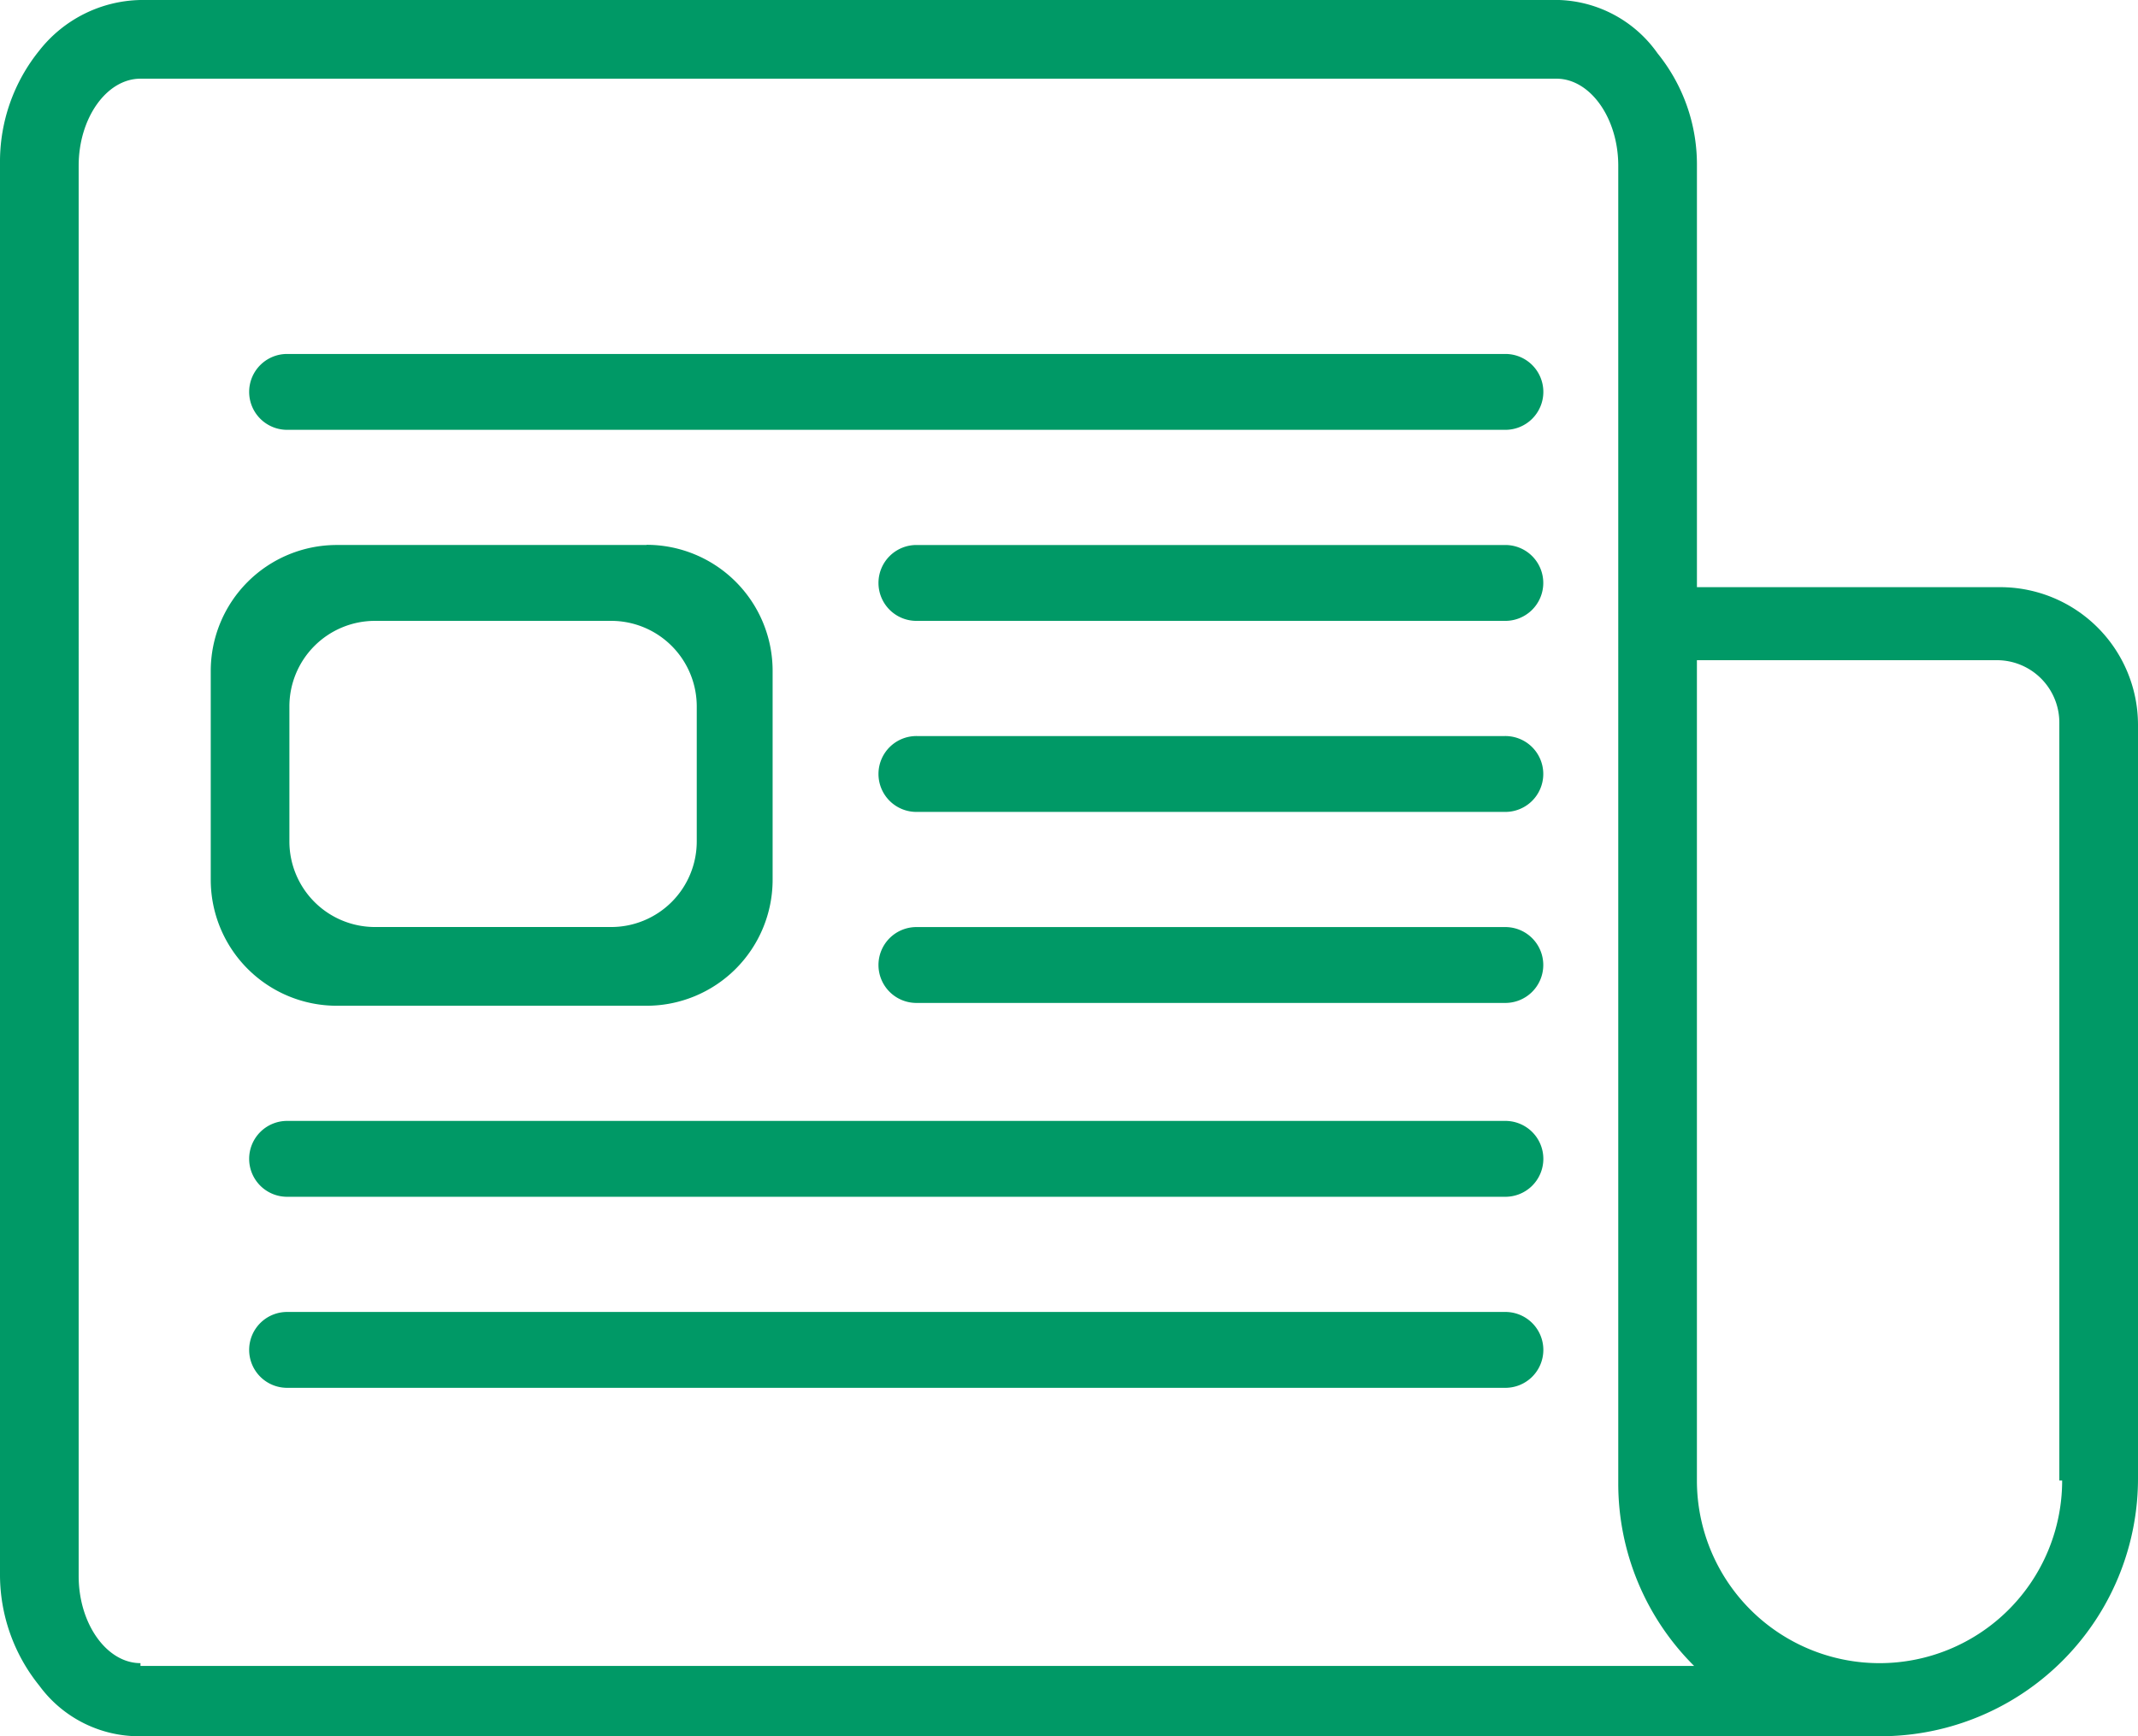
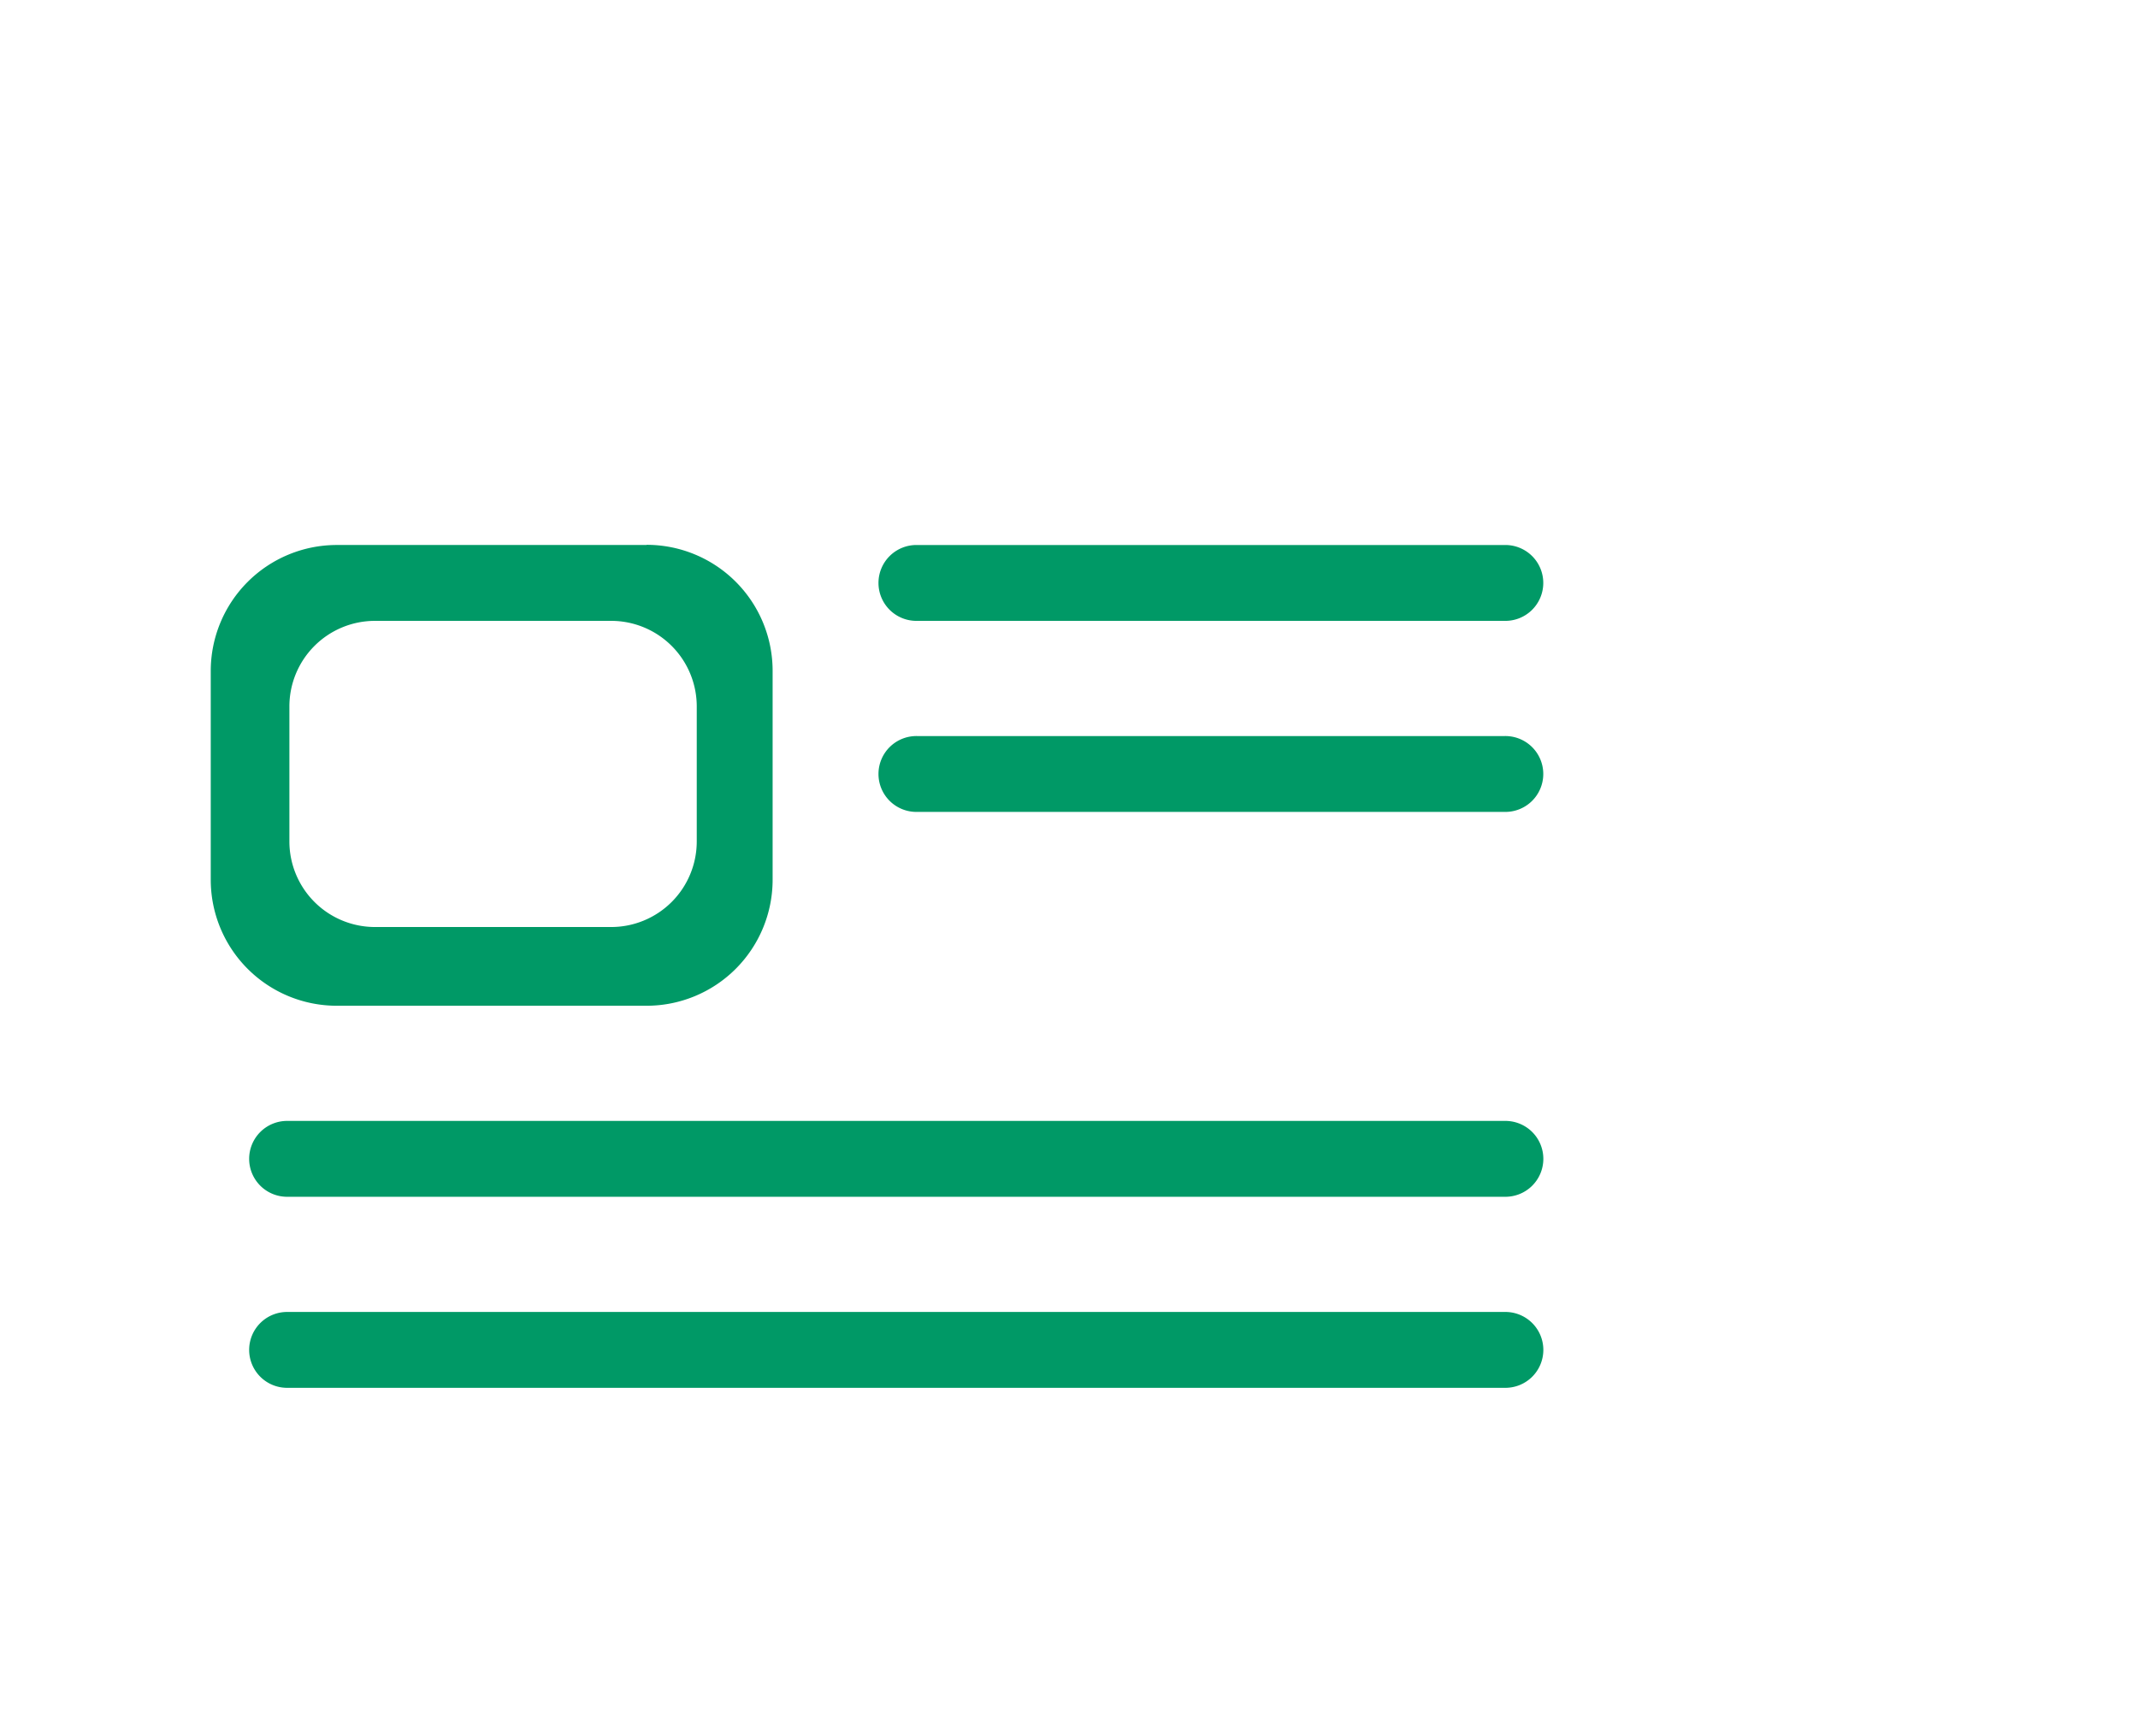
<svg xmlns="http://www.w3.org/2000/svg" id="Groupe_28" data-name="Groupe 28" width="99.307" height="80.646" viewBox="0 0 99.307 80.646">
  <defs>
    <clipPath id="clip-path">
      <rect id="Rectangle_33" data-name="Rectangle 33" width="99.307" height="80.646" fill="#096" />
    </clipPath>
  </defs>
  <g id="Groupe_27" data-name="Groupe 27" transform="translate(0 0)" clip-path="url(#clip-path)">
    <path id="Tracé_16" data-name="Tracé 16" d="M29.392,23.655H15a5.853,5.853,0,0,0-5.853,5.853v9.7A5.853,5.853,0,0,0,15,45.057H29.392A5.853,5.853,0,0,0,35.245,39.2v-9.7a5.853,5.853,0,0,0-5.853-5.853M27.745,41.4H16.775A3.975,3.975,0,0,1,12.8,37.427V31.155a3.975,3.975,0,0,1,3.976-3.976H27.745a3.975,3.975,0,0,1,3.976,3.976v6.272A3.975,3.975,0,0,1,27.745,41.4" transform="translate(0.642 1.66)" fill="#096" />
    <path id="Tracé_17" data-name="Tracé 17" d="M12.615,56.945H69.12a1.762,1.762,0,1,1,0,3.523H12.615a1.762,1.762,0,1,1,0-3.523" transform="translate(0.762 3.996)" fill="#096" />
    <path id="Tracé_18" data-name="Tracé 18" d="M12.615,48.653H69.12a1.762,1.762,0,1,1,0,3.523H12.615a1.762,1.762,0,1,1,0-3.523" transform="translate(0.762 3.414)" fill="#096" />
-     <path id="Tracé_19" data-name="Tracé 19" d="M39.929,40.239H67.2a1.762,1.762,0,1,1,0,3.523H39.929a1.762,1.762,0,1,1,0-3.523" transform="translate(2.679 2.824)" fill="#096" />
    <path id="Tracé_20" data-name="Tracé 20" d="M39.929,31.948H67.2a1.762,1.762,0,1,1,0,3.523H39.929a1.762,1.762,0,1,1,0-3.523" transform="translate(2.679 2.242)" fill="#096" />
    <path id="Tracé_21" data-name="Tracé 21" d="M39.929,23.656H67.2a1.762,1.762,0,1,1,0,3.523H39.929a1.762,1.762,0,1,1,0-3.523" transform="translate(2.679 1.66)" fill="#096" />
-     <path id="Tracé_22" data-name="Tracé 22" d="M12.615,15.364H69.12a1.762,1.762,0,1,1,0,3.523H12.615a1.762,1.762,0,1,1,0-3.523" transform="translate(0.762 1.078)" fill="#096" />
-     <path id="Tracé_23" data-name="Tracé 23" d="M92.913,27.274H78.82V7.7A8.2,8.2,0,0,0,76.993,2.48,5.833,5.833,0,0,0,72.425,0H6.525a6.129,6.129,0,0,0-4.7,2.349A8.2,8.2,0,0,0,0,7.568V73.078A8.2,8.2,0,0,0,1.827,78.3a5.748,5.748,0,0,0,4.7,2.349H87.3A11.973,11.973,0,0,0,99.307,68.641V33.668a6.4,6.4,0,0,0-6.394-6.394M6.525,77.253c-1.567,0-2.871-1.827-2.871-4.045V7.7c0-2.218,1.3-4.045,2.871-4.045h65.77c1.566,0,2.871,1.827,2.871,4.045V68.9a11.94,11.94,0,0,0,3.523,8.482H6.525Zm89.259-8.482a8.482,8.482,0,0,1-16.965,0V30.666H92.782a2.9,2.9,0,0,1,2.871,2.871V68.771Z" transform="translate(0 0)" fill="#096" />
  </g>
</svg>